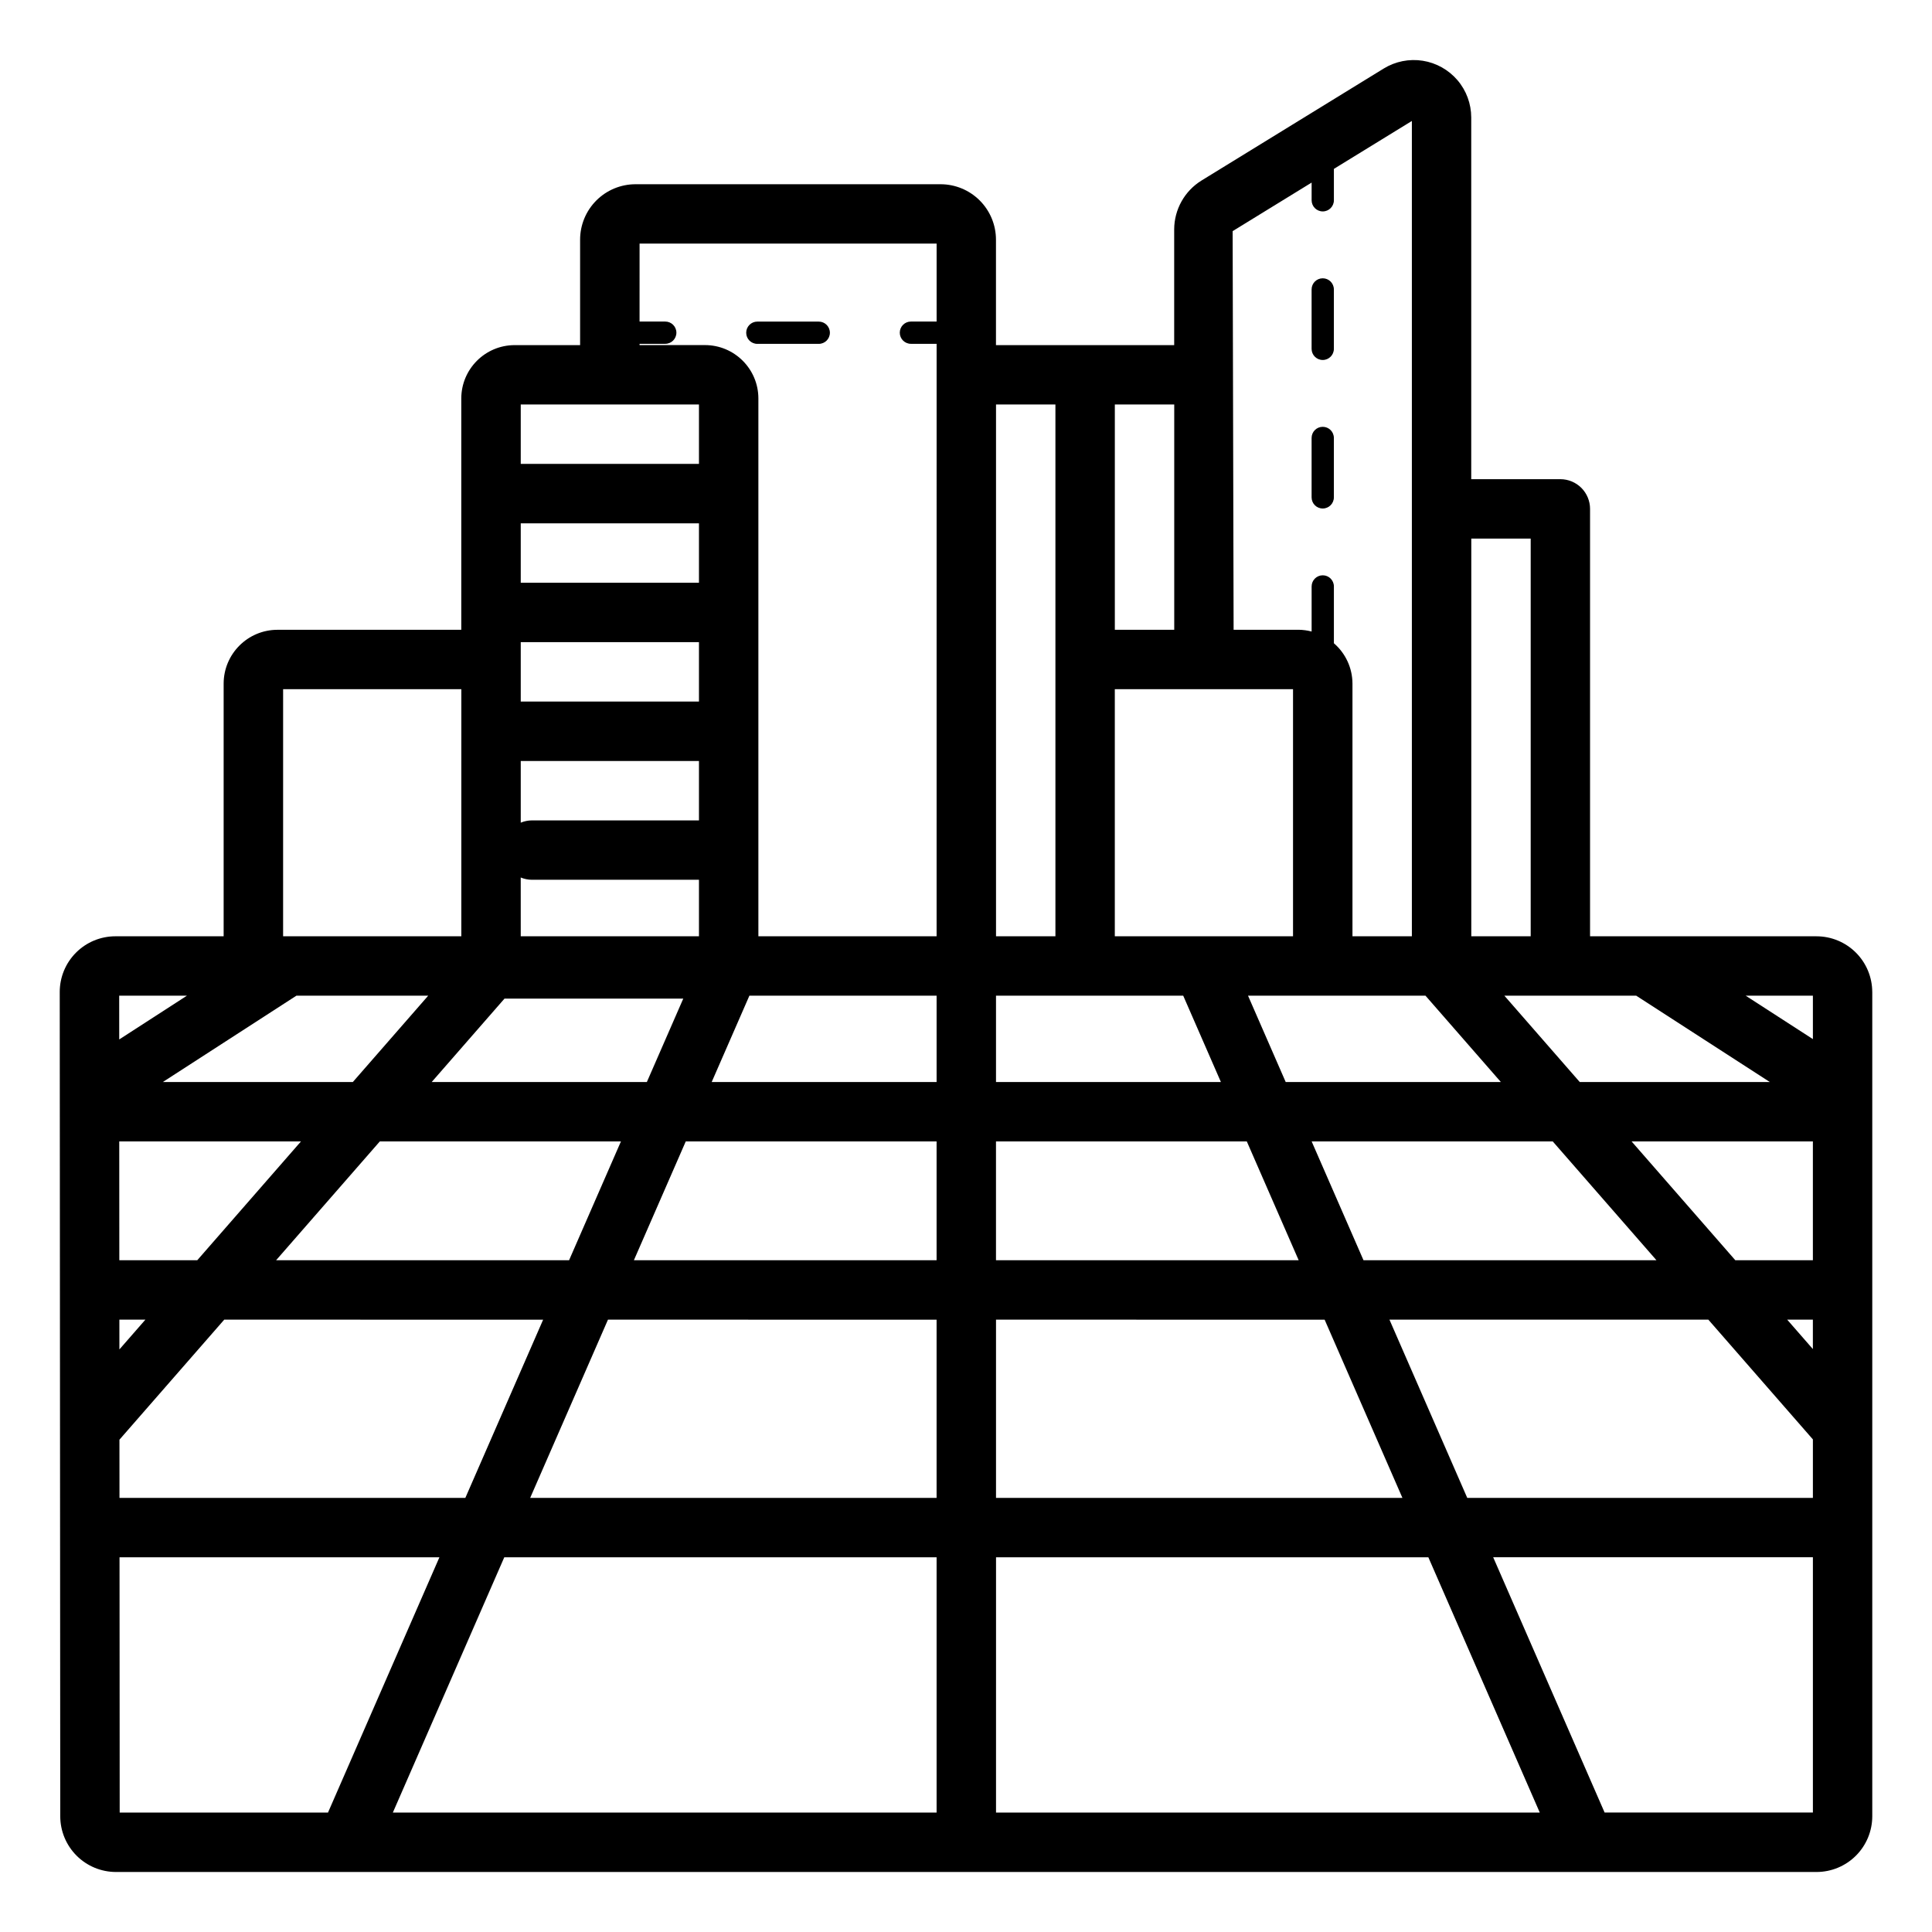
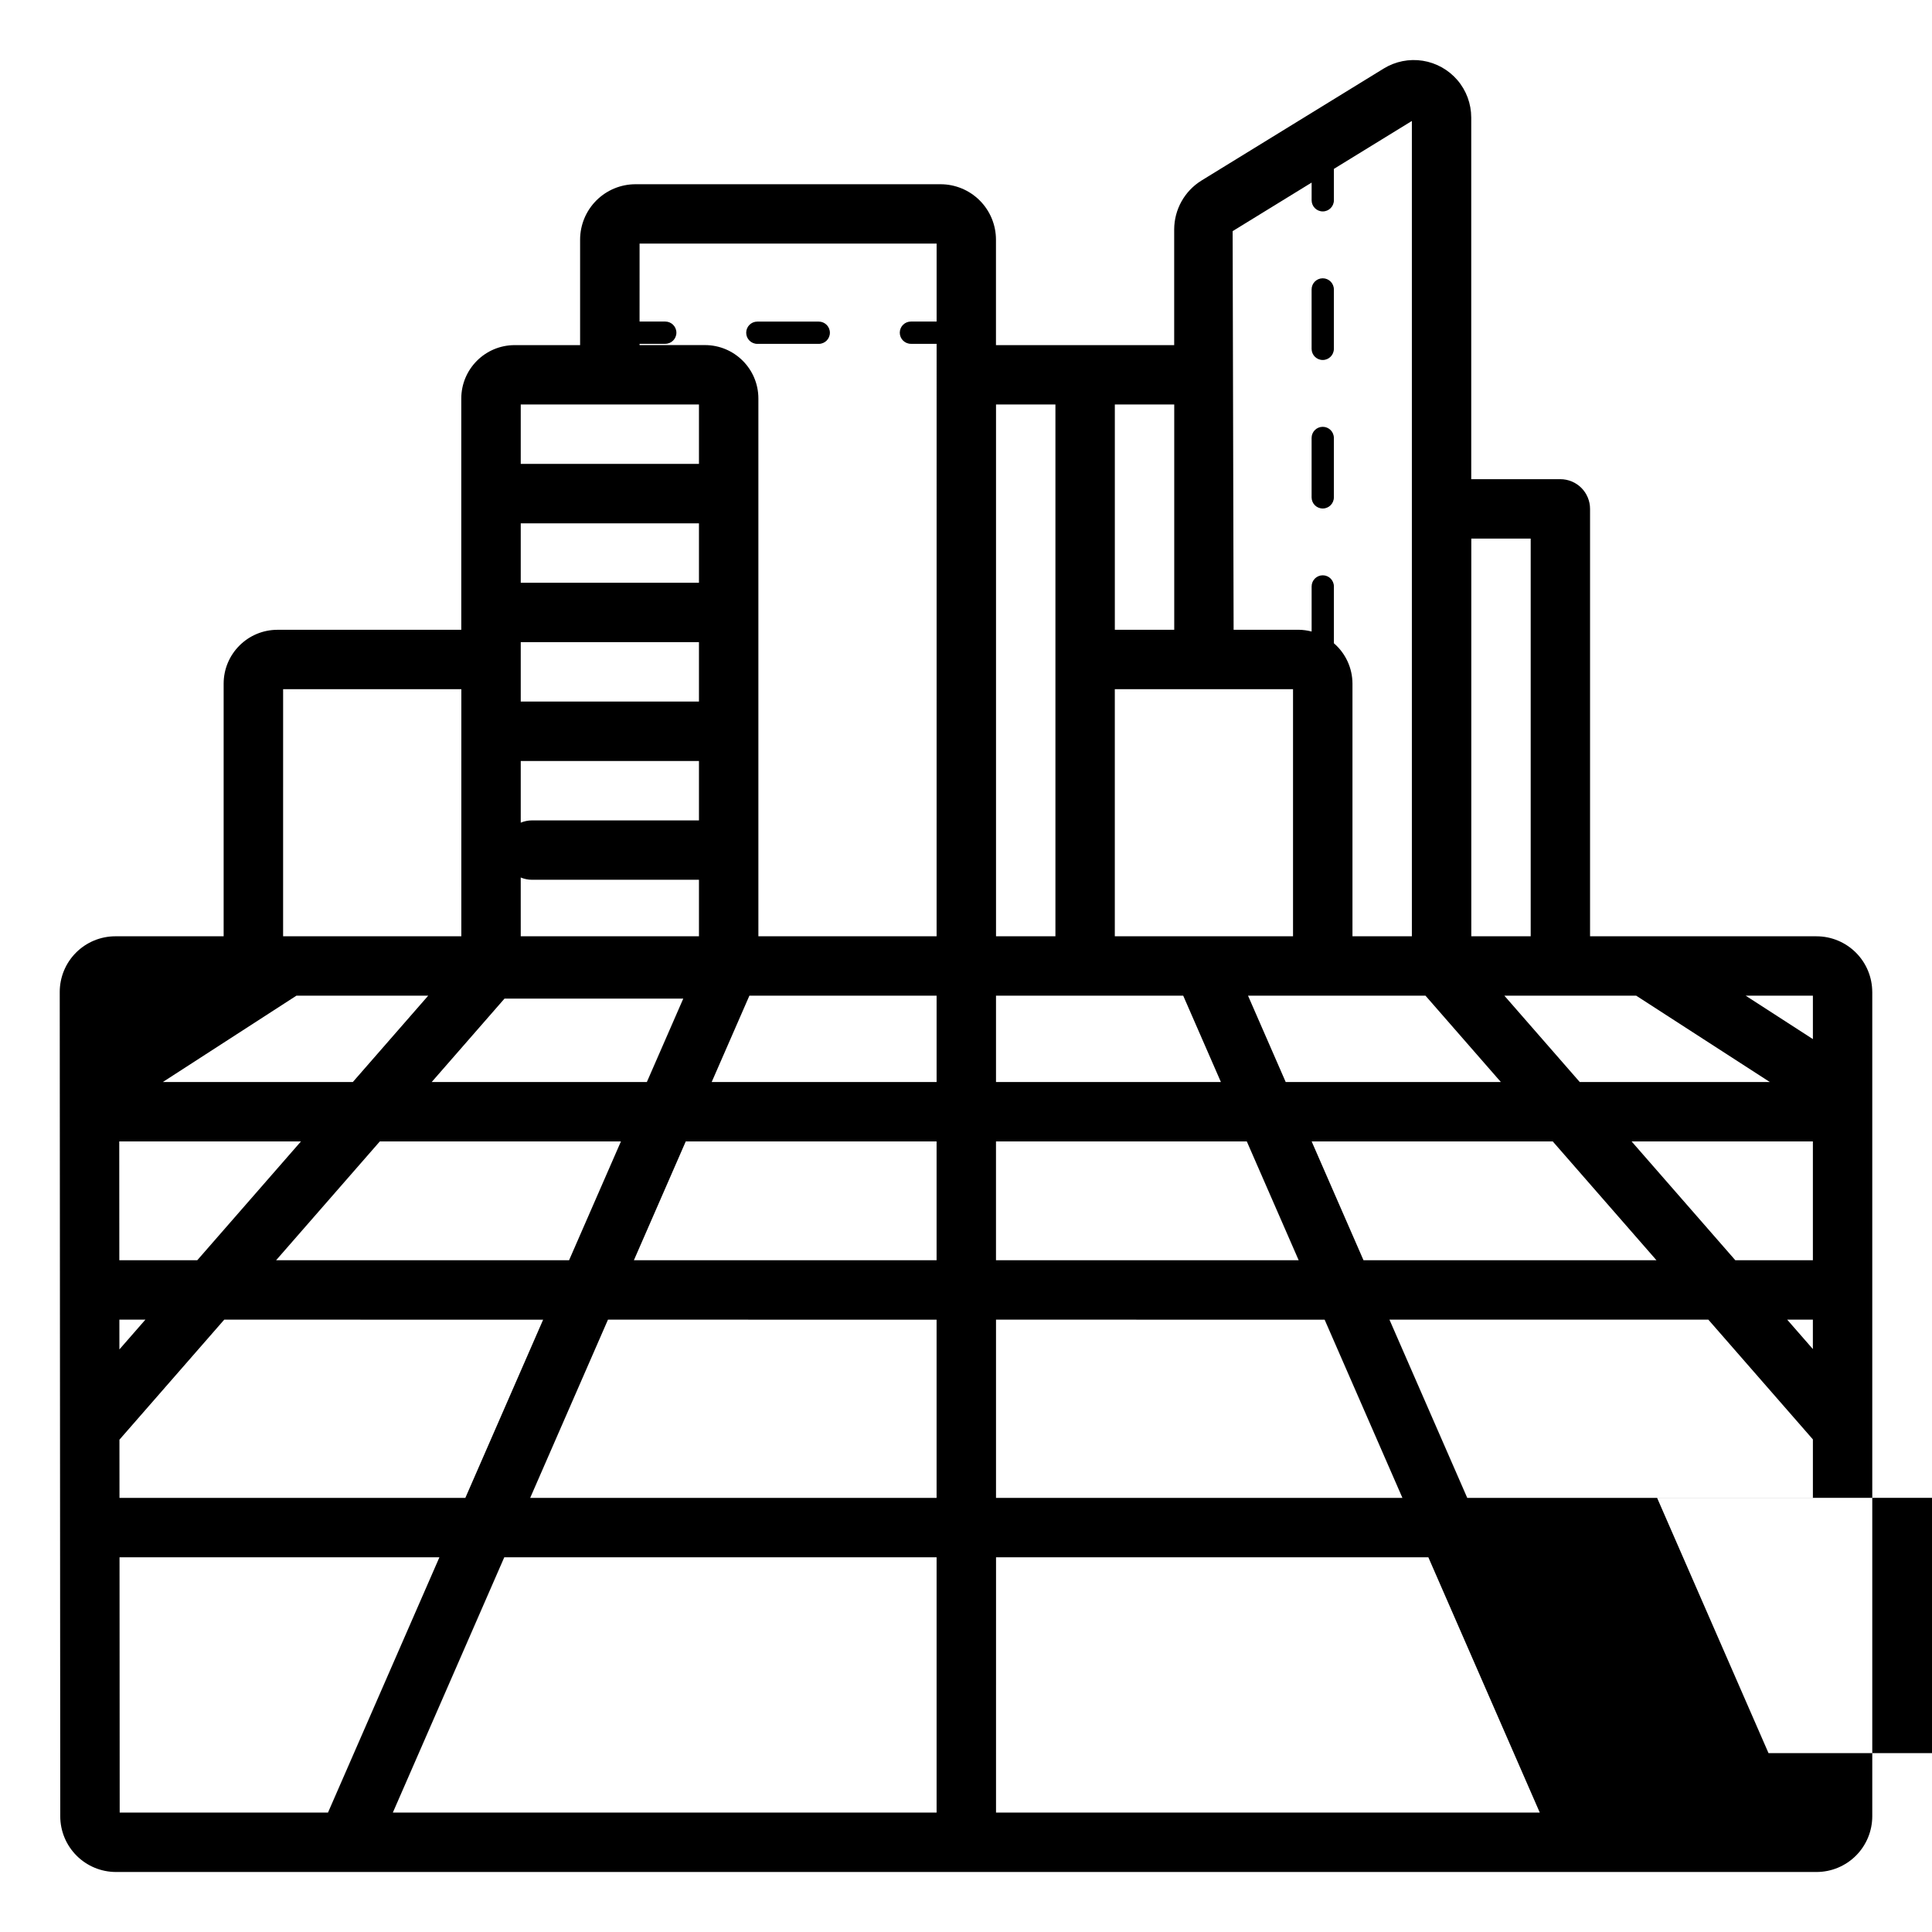
<svg xmlns="http://www.w3.org/2000/svg" fill="#000000" width="800px" height="800px" version="1.1" viewBox="144 144 512 512">
-   <path d="m341.75 232.18c0-1.633 1.32-2.953 2.949-2.953h16.281c1.629 0 2.949 1.32 2.949 2.953 0 1.629-1.32 2.949-2.949 2.949h-16.281c-1.629 0-2.949-1.32-2.949-2.949zm152.79 46.578c1.629 0 2.949-1.32 2.949-2.953v-15.742c0-1.633-1.32-2.953-2.949-2.953-1.633 0-2.953 1.32-2.953 2.953v15.742c0 1.633 1.32 2.953 2.953 2.953zm0-39.359c1.629 0 2.949-1.324 2.949-2.953v-15.742c0-1.633-1.32-2.953-2.949-2.953-1.633 0-2.953 1.32-2.953 2.953v15.742c0 1.629 1.32 2.953 2.953 2.953zm145.63 167.49v218.45c-0.008 3.91-1.562 7.664-4.328 10.43-2.769 2.769-6.519 4.324-10.434 4.328h-450.68c-3.914-0.004-7.668-1.559-10.434-4.328-2.766-2.766-4.324-6.519-4.328-10.43l-0.137-218.44c-0.004-3.918 1.547-7.676 4.316-10.445 2.769-2.773 6.527-4.328 10.441-4.328h28.68v-66.953c0.008-7.879 6.391-14.262 14.266-14.27h48.711v-61.297c0.008-7.809 6.336-14.137 14.145-14.145h17.344v-27.961c0.004-3.891 1.551-7.621 4.305-10.375 2.75-2.75 6.481-4.297 10.375-4.301h80.848c3.891 0.004 7.625 1.551 10.375 4.301 2.754 2.754 4.301 6.484 4.305 10.375v27.961h47.23v-30.68c0.02-5.273 2.754-10.16 7.234-12.934l48.293-29.684c3.09-1.898 6.758-2.629 10.34-2.066 3.582 0.566 6.844 2.391 9.203 5.148 2.356 2.754 3.648 6.262 3.652 9.887v95.855h23.617c2.086 0 4.09 0.832 5.566 2.305 1.473 1.477 2.305 3.481 2.305 5.566v113.27h60.023c3.914 0.004 7.664 1.562 10.43 4.328 2.769 2.769 4.324 6.519 4.332 10.434zm-409.25 217.46 29.527-67.652h-84.773l0.043 67.648zm-8.375-216.48-35.391 22.875h50.352l19.973-22.879zm216.89-15.742h47.23v-65.48h-47.23zm103.24 15.742 19.973 22.879h50.375l-35.406-22.879zm-284.27 22.875h57.02l9.648-22.102h-47.375zm-13.746 15.742-27.488 31.488 77.637 0.004 13.746-31.488zm-20.898 0-48.16 0.004 0.02 31.488h20.652zm-48.121 55.125 6.891-7.891h-6.898zm0.023 39.34 91.656 0.004 20.617-47.23-84.512-0.004-27.773 31.812zm108.84 0 107.7 0.004v-47.23l-87.086-0.004zm107.7-62.977v-31.488l-66.473 0.004-13.746 31.488zm15.742 0 80.215 0.004-13.746-31.488h-66.469zm97.395 0h77.637l-27.488-31.488h-63.891zm98.535 0h20.555v-31.488l-48.043 0.004zm13.742 15.742 6.809 7.801v-7.801zm-142.88-85.848 9.984 22.879h57.02l-19.973-22.879zm-66.789 0v22.875h59.598l-9.984-22.875zm-15.742 0h-49.613l-9.988 22.875h59.602zm-62.977-93.688h-47.23v15.742h47.23zm-47.23 47.836h-0.004c0.949-0.398 1.969-0.602 2.996-0.605h44.238v-15.742h-47.23zm47.23-79.324h-47.23v15.742h47.23zm-47.23 109.43h47.23v-14.973h-44.238c-1.027 0-2.047-0.207-2.996-0.602zm-33.895 232.23 144.1-0.004v-67.652h-114.57zm159.85 0 144.1-0.004-29.527-67.648-114.57-0.004zm107.7-83.398-20.617-47.23-87.086-0.004v47.23zm17.18 0h91.598v-15.496l-27.707-31.738h-84.508zm91.598-133.09h-17.812l17.812 11.508zm-90.527-121.14v105.39h15.742v-105.39zm-63.246-81.473 0.258 105.64h17.234-0.004c1.164 0.016 2.32 0.172 3.445 0.469v-11.949c0-1.629 1.32-2.953 2.953-2.953 1.629 0 2.949 1.324 2.949 2.953v15.055c3.113 2.684 4.91 6.586 4.922 10.695v66.953h15.742v-216.06l-20.664 12.699v8.32c0 1.629-1.32 2.953-2.949 2.953-1.633 0-2.953-1.324-2.953-2.953v-4.688zm-15.477 45.945h-15.742v59.699h15.742zm-47.23 0v140.92h15.742v-140.92zm-94.465-15.742h17.344v-0.004c7.809 0.008 14.137 6.336 14.145 14.145v142.52h47.23l0.004-157h-6.809c-1.633 0-2.953-1.32-2.953-2.949 0-1.633 1.32-2.953 2.953-2.953h6.809v-20.66h-78.719l-0.004 20.66h6.809c1.629 0 2.953 1.32 2.953 2.953 0 1.629-1.324 2.949-2.953 2.949h-6.809zm-31.488 15.742v15.742h47.23v-15.742zm-62.977 140.92h47.23l0.004-65.48h-47.23zm-43.438 15.742 0.008 11.605 17.953-11.605zm448.85 216.48v-67.652h-84.727l29.527 67.648z" />
+   <path d="m341.75 232.18c0-1.633 1.32-2.953 2.949-2.953h16.281c1.629 0 2.949 1.32 2.949 2.953 0 1.629-1.32 2.949-2.949 2.949h-16.281c-1.629 0-2.949-1.32-2.949-2.949zm152.79 46.578c1.629 0 2.949-1.32 2.949-2.953v-15.742c0-1.633-1.32-2.953-2.949-2.953-1.633 0-2.953 1.32-2.953 2.953v15.742c0 1.633 1.32 2.953 2.953 2.953zm0-39.359c1.629 0 2.949-1.324 2.949-2.953v-15.742c0-1.633-1.32-2.953-2.949-2.953-1.633 0-2.953 1.32-2.953 2.953v15.742c0 1.629 1.32 2.953 2.953 2.953zm145.63 167.49v218.45c-0.008 3.91-1.562 7.664-4.328 10.43-2.769 2.769-6.519 4.324-10.434 4.328h-450.68c-3.914-0.004-7.668-1.559-10.434-4.328-2.766-2.766-4.324-6.519-4.328-10.43l-0.137-218.44c-0.004-3.918 1.547-7.676 4.316-10.445 2.769-2.773 6.527-4.328 10.441-4.328h28.68v-66.953c0.008-7.879 6.391-14.262 14.266-14.27h48.711v-61.297c0.008-7.809 6.336-14.137 14.145-14.145h17.344v-27.961c0.004-3.891 1.551-7.621 4.305-10.375 2.75-2.75 6.481-4.297 10.375-4.301h80.848c3.891 0.004 7.625 1.551 10.375 4.301 2.754 2.754 4.301 6.484 4.305 10.375v27.961h47.23v-30.68c0.02-5.273 2.754-10.16 7.234-12.934l48.293-29.684c3.09-1.898 6.758-2.629 10.34-2.066 3.582 0.566 6.844 2.391 9.203 5.148 2.356 2.754 3.648 6.262 3.652 9.887v95.855h23.617c2.086 0 4.09 0.832 5.566 2.305 1.473 1.477 2.305 3.481 2.305 5.566v113.27h60.023c3.914 0.004 7.664 1.562 10.43 4.328 2.769 2.769 4.324 6.519 4.332 10.434zm-409.25 217.46 29.527-67.652h-84.773l0.043 67.648zm-8.375-216.48-35.391 22.875h50.352l19.973-22.879zm216.89-15.742h47.23v-65.48h-47.23zm103.24 15.742 19.973 22.879h50.375l-35.406-22.879zm-284.27 22.875h57.02l9.648-22.102h-47.375zm-13.746 15.742-27.488 31.488 77.637 0.004 13.746-31.488zm-20.898 0-48.16 0.004 0.02 31.488h20.652zm-48.121 55.125 6.891-7.891h-6.898zm0.023 39.34 91.656 0.004 20.617-47.23-84.512-0.004-27.773 31.812zm108.84 0 107.7 0.004v-47.23l-87.086-0.004zm107.7-62.977v-31.488l-66.473 0.004-13.746 31.488zm15.742 0 80.215 0.004-13.746-31.488h-66.469zm97.395 0h77.637l-27.488-31.488h-63.891zm98.535 0h20.555v-31.488l-48.043 0.004zm13.742 15.742 6.809 7.801v-7.801zm-142.88-85.848 9.984 22.879h57.02l-19.973-22.879zm-66.789 0v22.875h59.598l-9.984-22.875zm-15.742 0h-49.613l-9.988 22.875h59.602zm-62.977-93.688h-47.23v15.742h47.23zm-47.23 47.836h-0.004c0.949-0.398 1.969-0.602 2.996-0.605h44.238v-15.742h-47.23zm47.23-79.324h-47.23v15.742h47.23zm-47.23 109.43h47.23v-14.973h-44.238c-1.027 0-2.047-0.207-2.996-0.602zm-33.895 232.23 144.1-0.004v-67.652h-114.57zm159.85 0 144.1-0.004-29.527-67.648-114.57-0.004zm107.7-83.398-20.617-47.23-87.086-0.004v47.23zm17.18 0h91.598v-15.496l-27.707-31.738h-84.508zm91.598-133.09h-17.812l17.812 11.508zm-90.527-121.14v105.39h15.742v-105.39zm-63.246-81.473 0.258 105.64h17.234-0.004c1.164 0.016 2.32 0.172 3.445 0.469v-11.949c0-1.629 1.32-2.953 2.953-2.953 1.629 0 2.949 1.324 2.949 2.953v15.055c3.113 2.684 4.91 6.586 4.922 10.695v66.953h15.742v-216.06l-20.664 12.699v8.32c0 1.629-1.32 2.953-2.949 2.953-1.633 0-2.953-1.324-2.953-2.953v-4.688zm-15.477 45.945h-15.742v59.699h15.742zm-47.23 0v140.92h15.742v-140.92zm-94.465-15.742h17.344v-0.004c7.809 0.008 14.137 6.336 14.145 14.145v142.52h47.23l0.004-157h-6.809c-1.633 0-2.953-1.32-2.953-2.949 0-1.633 1.32-2.953 2.953-2.953h6.809v-20.66h-78.719l-0.004 20.66h6.809c1.629 0 2.953 1.32 2.953 2.953 0 1.629-1.324 2.949-2.953 2.949h-6.809zm-31.488 15.742v15.742h47.23v-15.742zm-62.977 140.92h47.23l0.004-65.48h-47.23zzm448.85 216.48v-67.652h-84.727l29.527 67.648z" />
</svg>